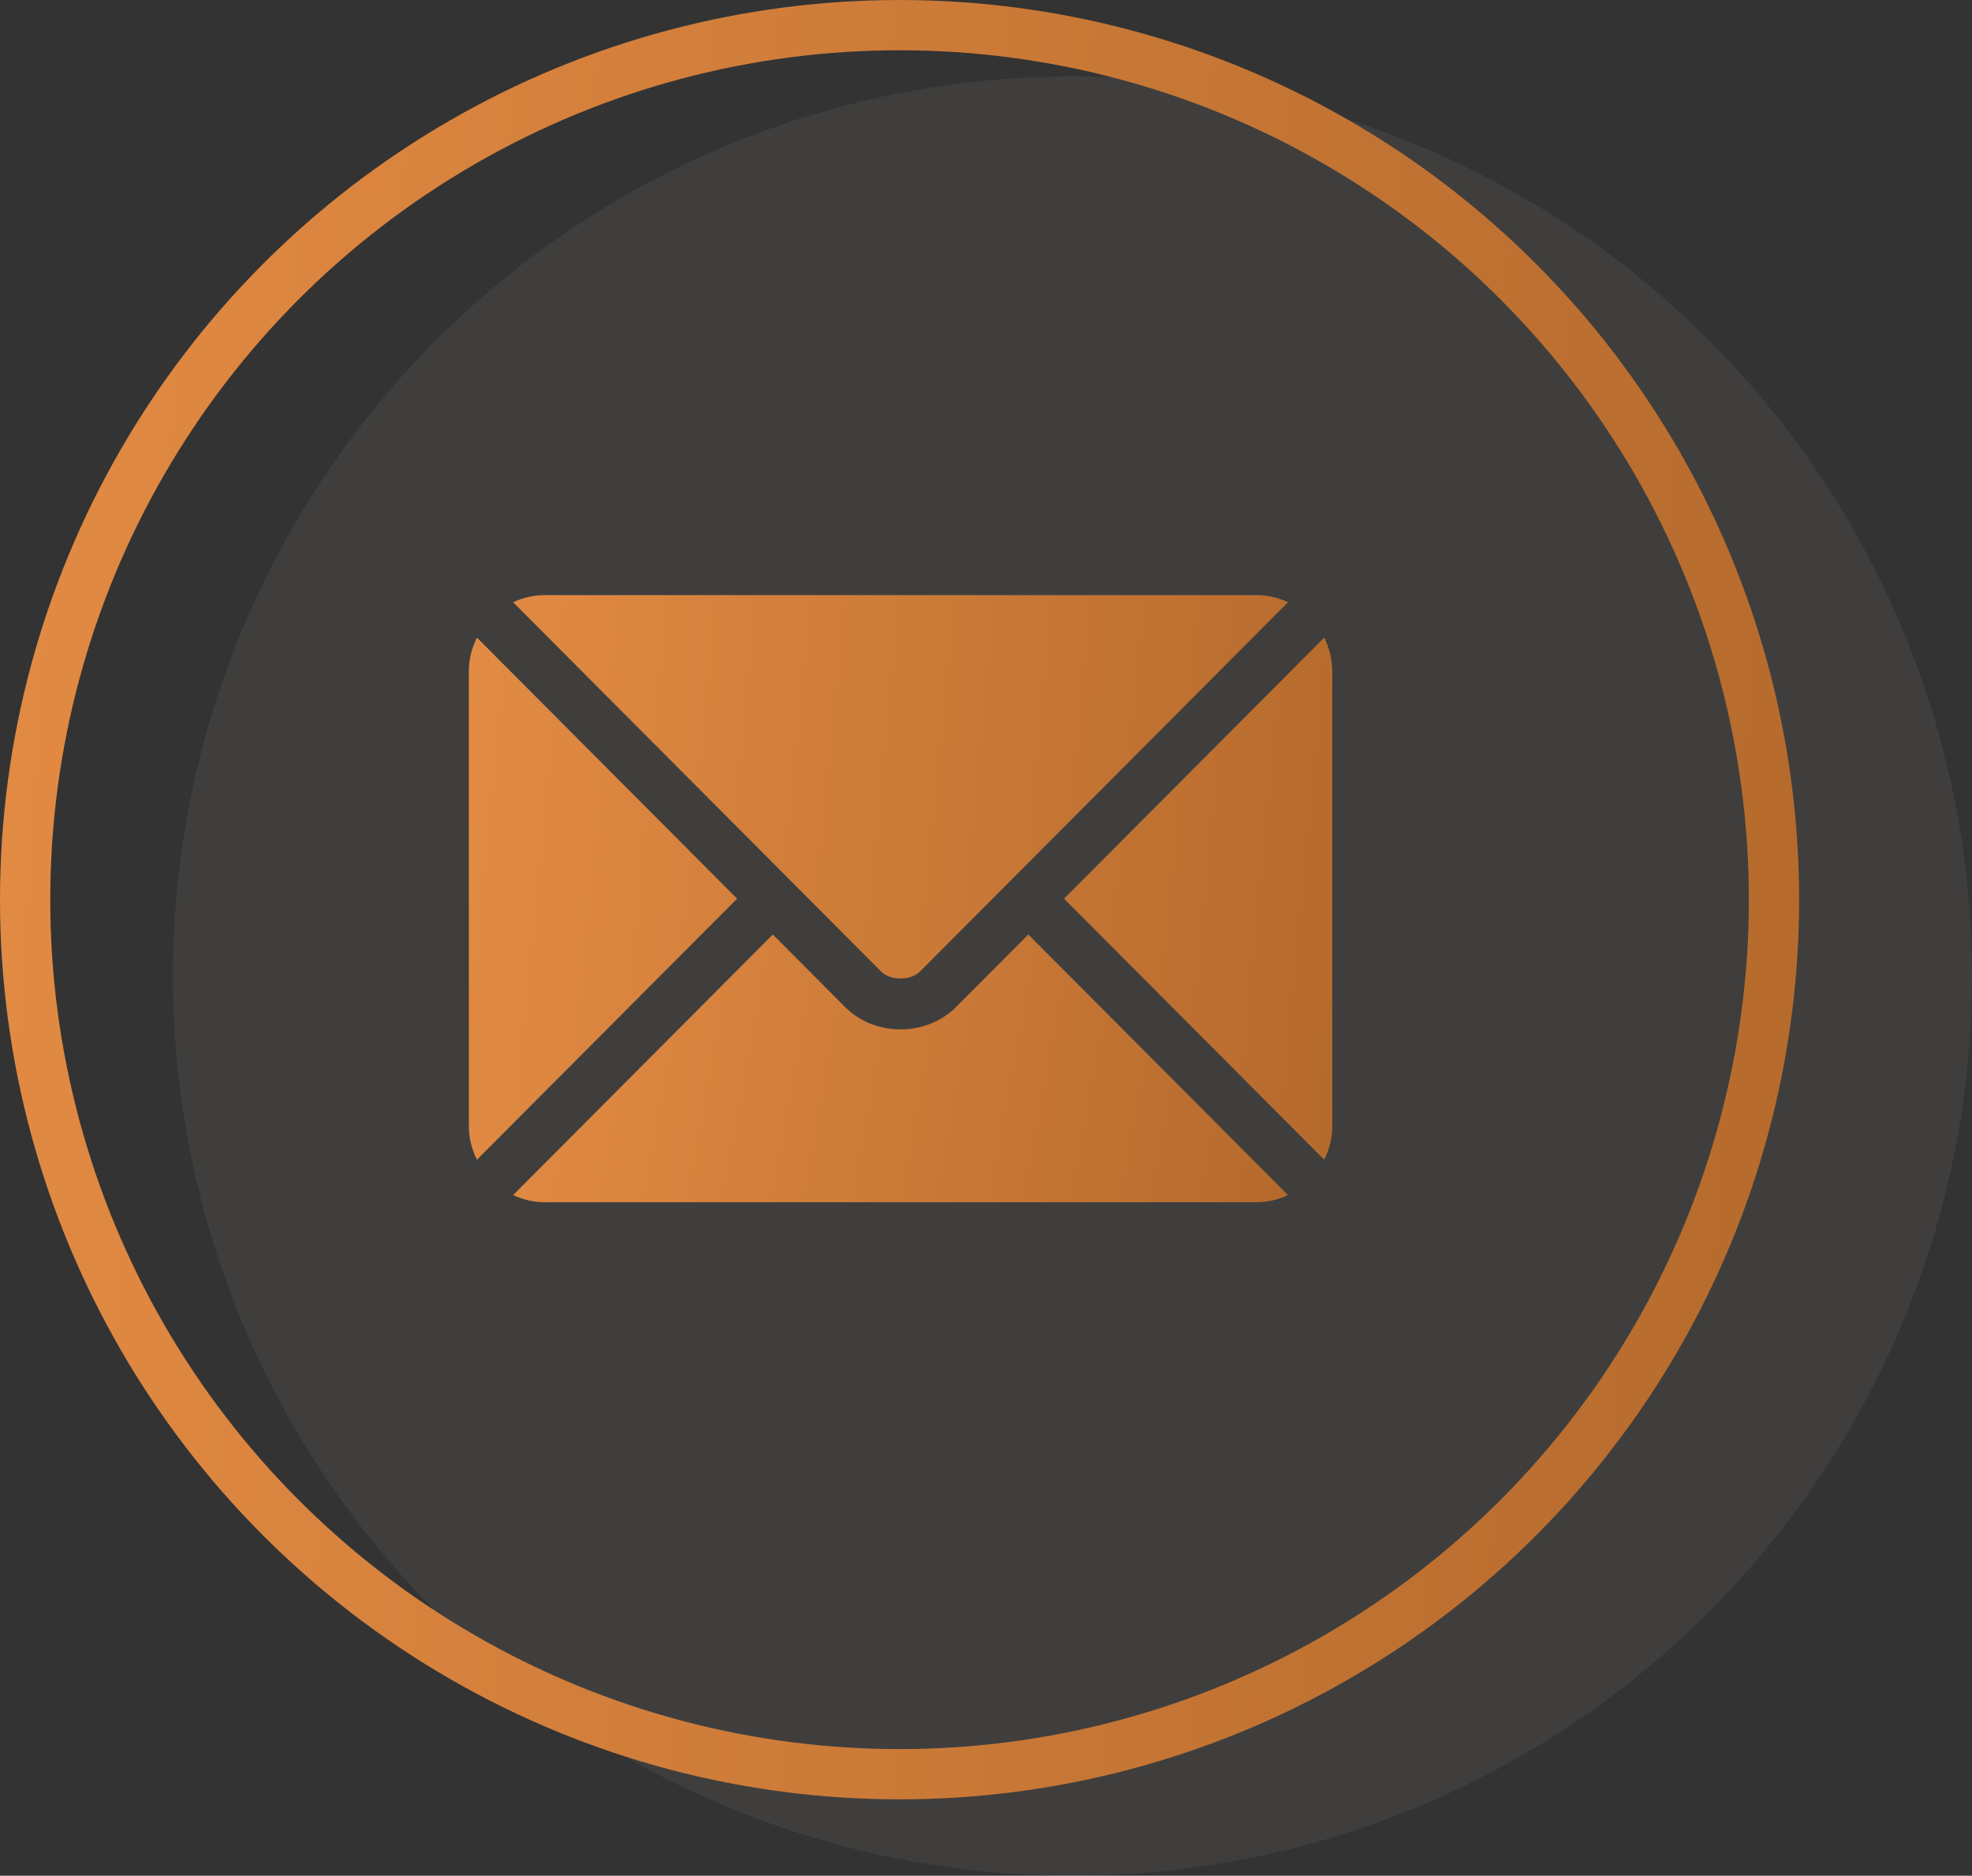
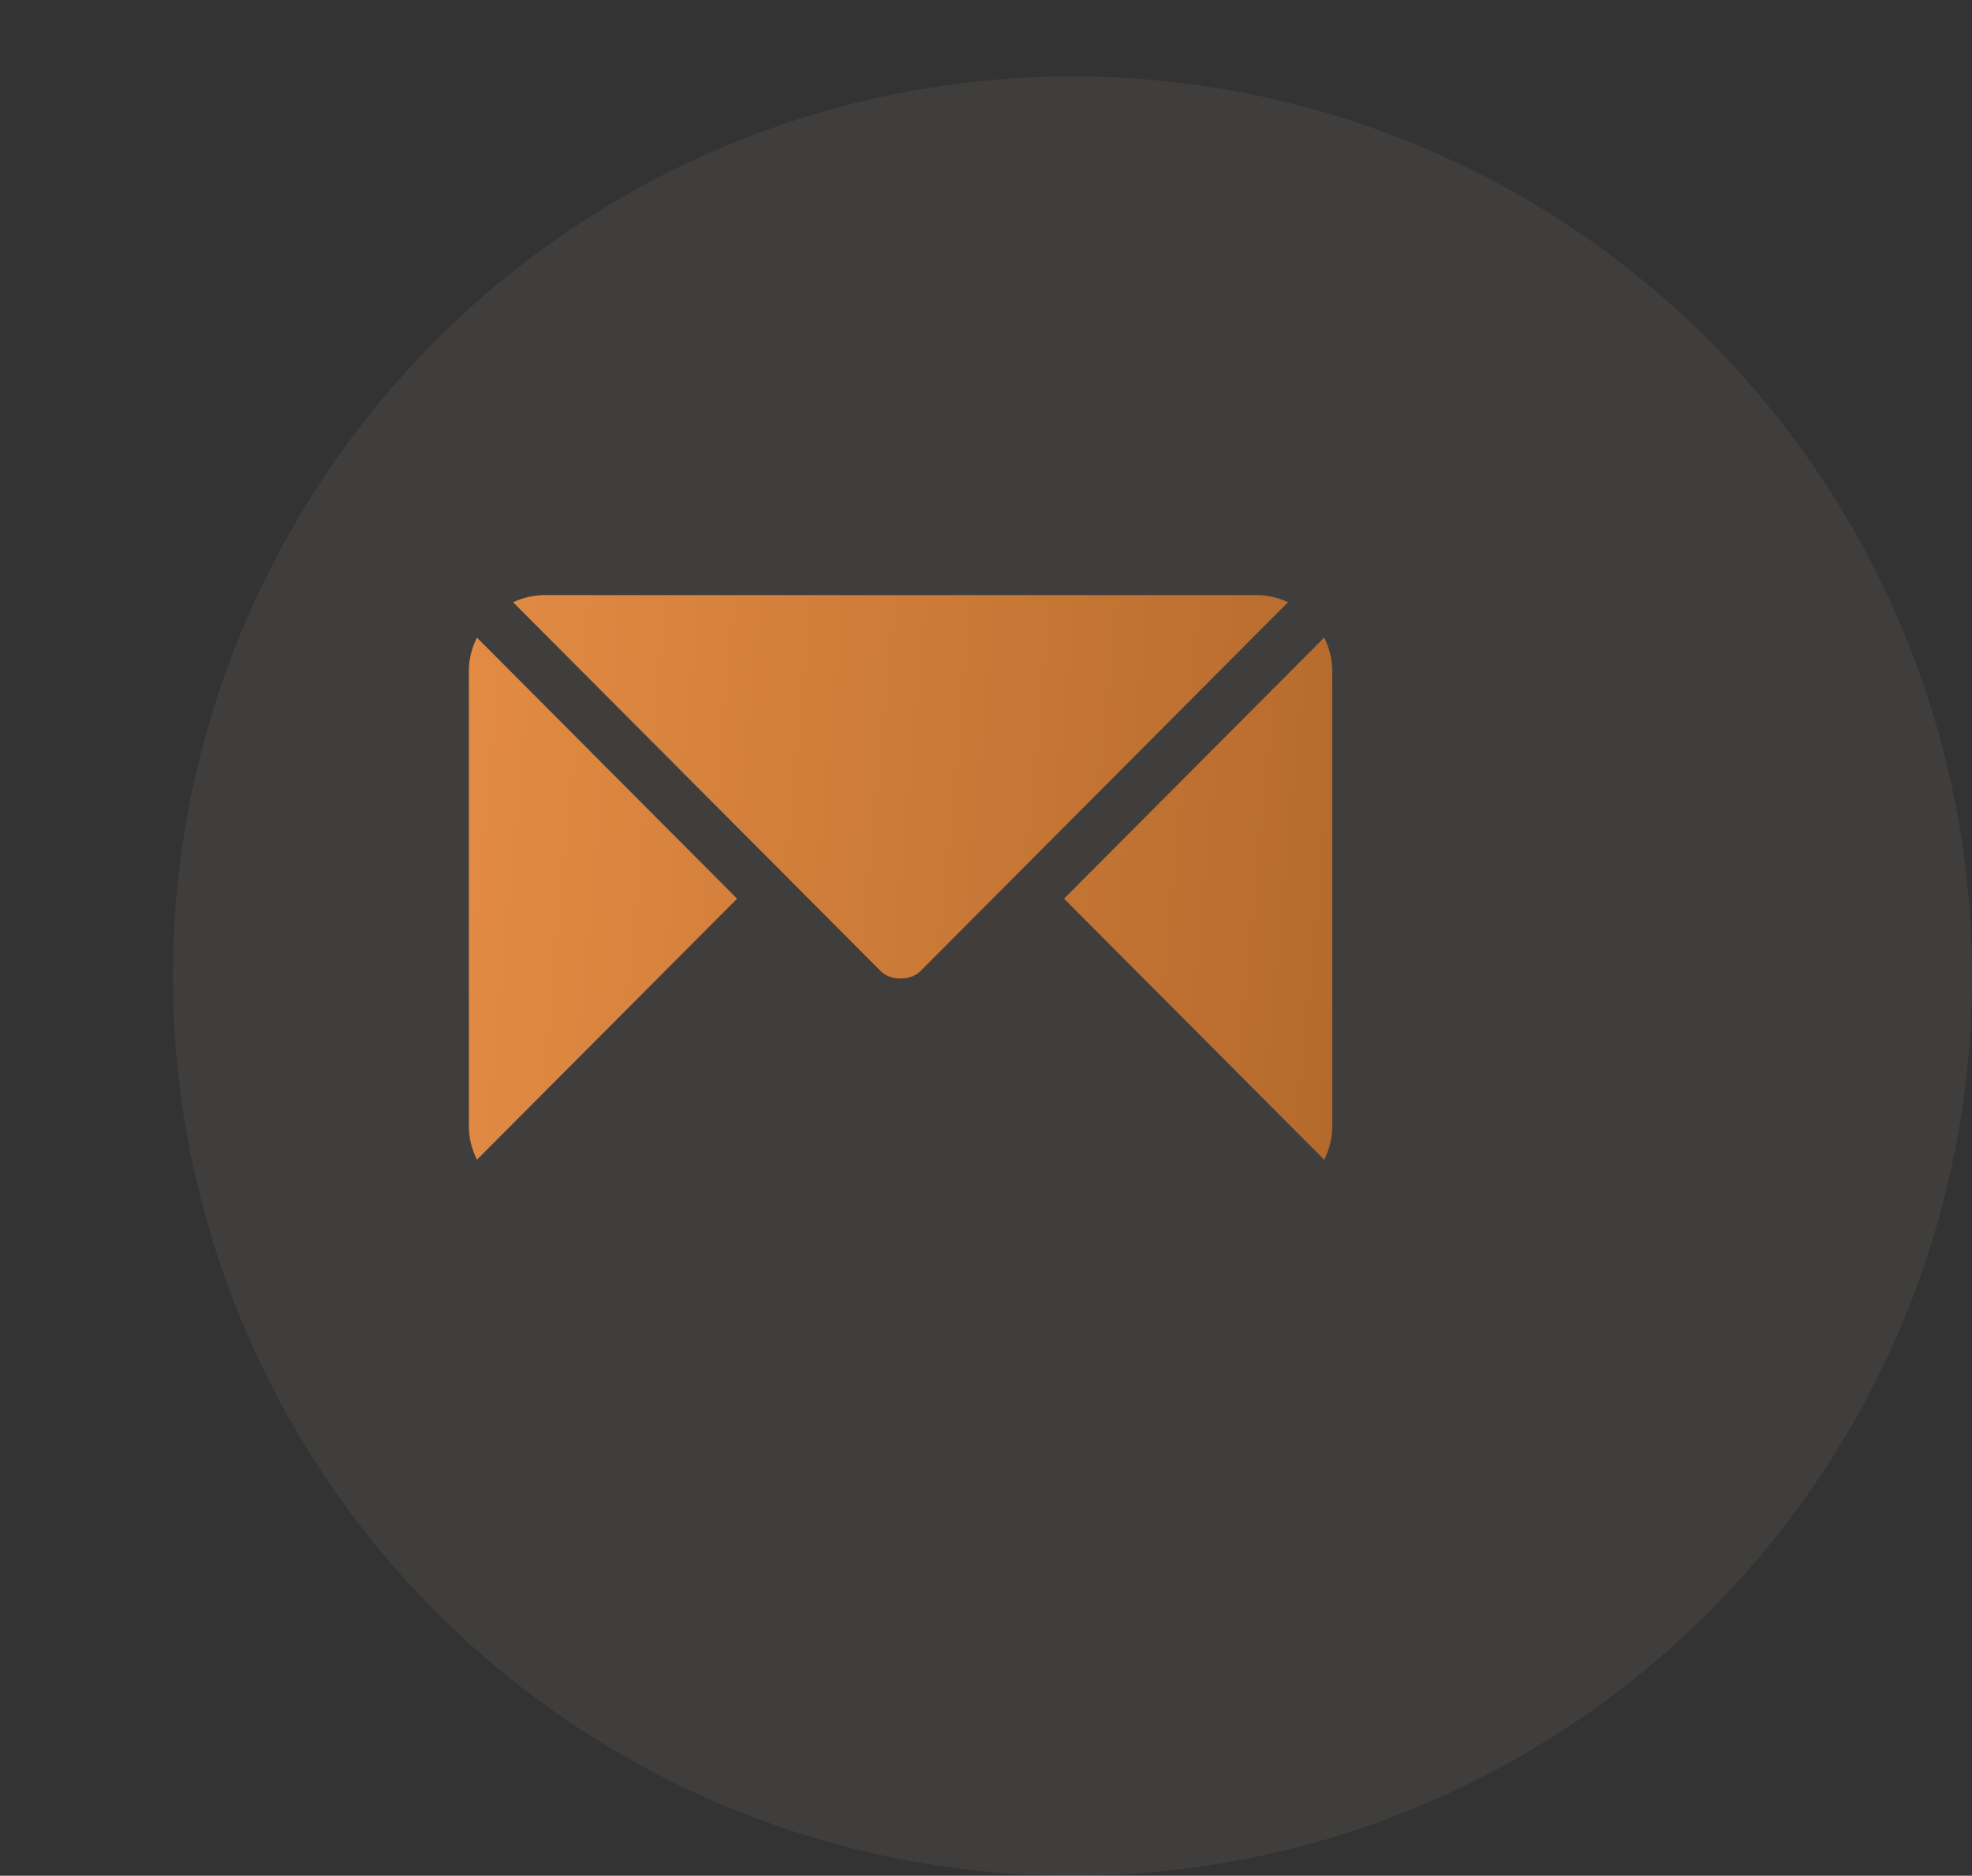
<svg xmlns="http://www.w3.org/2000/svg" width="981" height="933" viewBox="0 0 981 933" fill="none">
  <rect x="0" y="0" width="981" height="933" fill="#333333" stroke="none" />
  <circle cx="533.5" cy="485.5" r="447.5" fill="#FFECDD" fill-opacity="0.06" />
-   <circle cx="447.5" cy="447.5" r="435" stroke="url(#paint0_linear_2_6)" stroke-width="25" />
-   <path d="M511.55 464.827L475.577 500.921C460.99 515.56 435.323 515.875 420.42 500.921L384.446 464.827L255.244 594.449C260.053 596.673 265.356 598 270.993 598H625.004C630.642 598 635.943 596.674 640.75 594.45L511.55 464.827Z" fill="url(#paint1_linear_2_6)" />
  <path d="M625.005 296H270.994C265.357 296 260.054 297.327 255.247 299.551L393.308 438.071C393.318 438.08 393.328 438.082 393.338 438.091C393.343 438.097 393.347 438.105 393.349 438.113L438.24 483.153C443.008 487.921 452.993 487.921 457.761 483.153L502.643 438.12C502.643 438.12 502.654 438.1 502.663 438.091C502.663 438.091 502.683 438.08 502.693 438.071L640.751 299.55C635.943 297.325 630.643 296 625.005 296ZM237.259 317.15C234.771 322.182 233.244 327.767 233.244 333.75V560.25C233.244 566.233 234.769 571.818 237.258 576.85L366.684 447.004L237.259 317.15ZM658.74 317.148L529.316 447.004L658.74 576.852C661.228 571.82 662.755 566.235 662.755 560.25V333.75C662.755 327.765 661.228 322.18 658.74 317.148Z" fill="url(#paint2_linear_2_6)" />
  <defs>
    <linearGradient id="paint0_linear_2_6" x1="931.493" y1="1162.5" x2="-128.492" y2="1095.95" gradientUnits="userSpaceOnUse">
      <stop stop-color="#B2682B" />
      <stop offset="1" stop-color="#E68D45" />
    </linearGradient>
    <linearGradient id="paint1_linear_2_6" x1="656.469" y1="637.803" x2="212.754" y2="557.164" gradientUnits="userSpaceOnUse">
      <stop stop-color="#B2682B" />
      <stop offset="1" stop-color="#E68D45" />
    </linearGradient>
    <linearGradient id="paint2_linear_2_6" x1="680.268" y1="660.793" x2="174.241" y2="612.209" gradientUnits="userSpaceOnUse">
      <stop stop-color="#B2682B" />
      <stop offset="1" stop-color="#E68D45" />
    </linearGradient>
  </defs>
</svg>